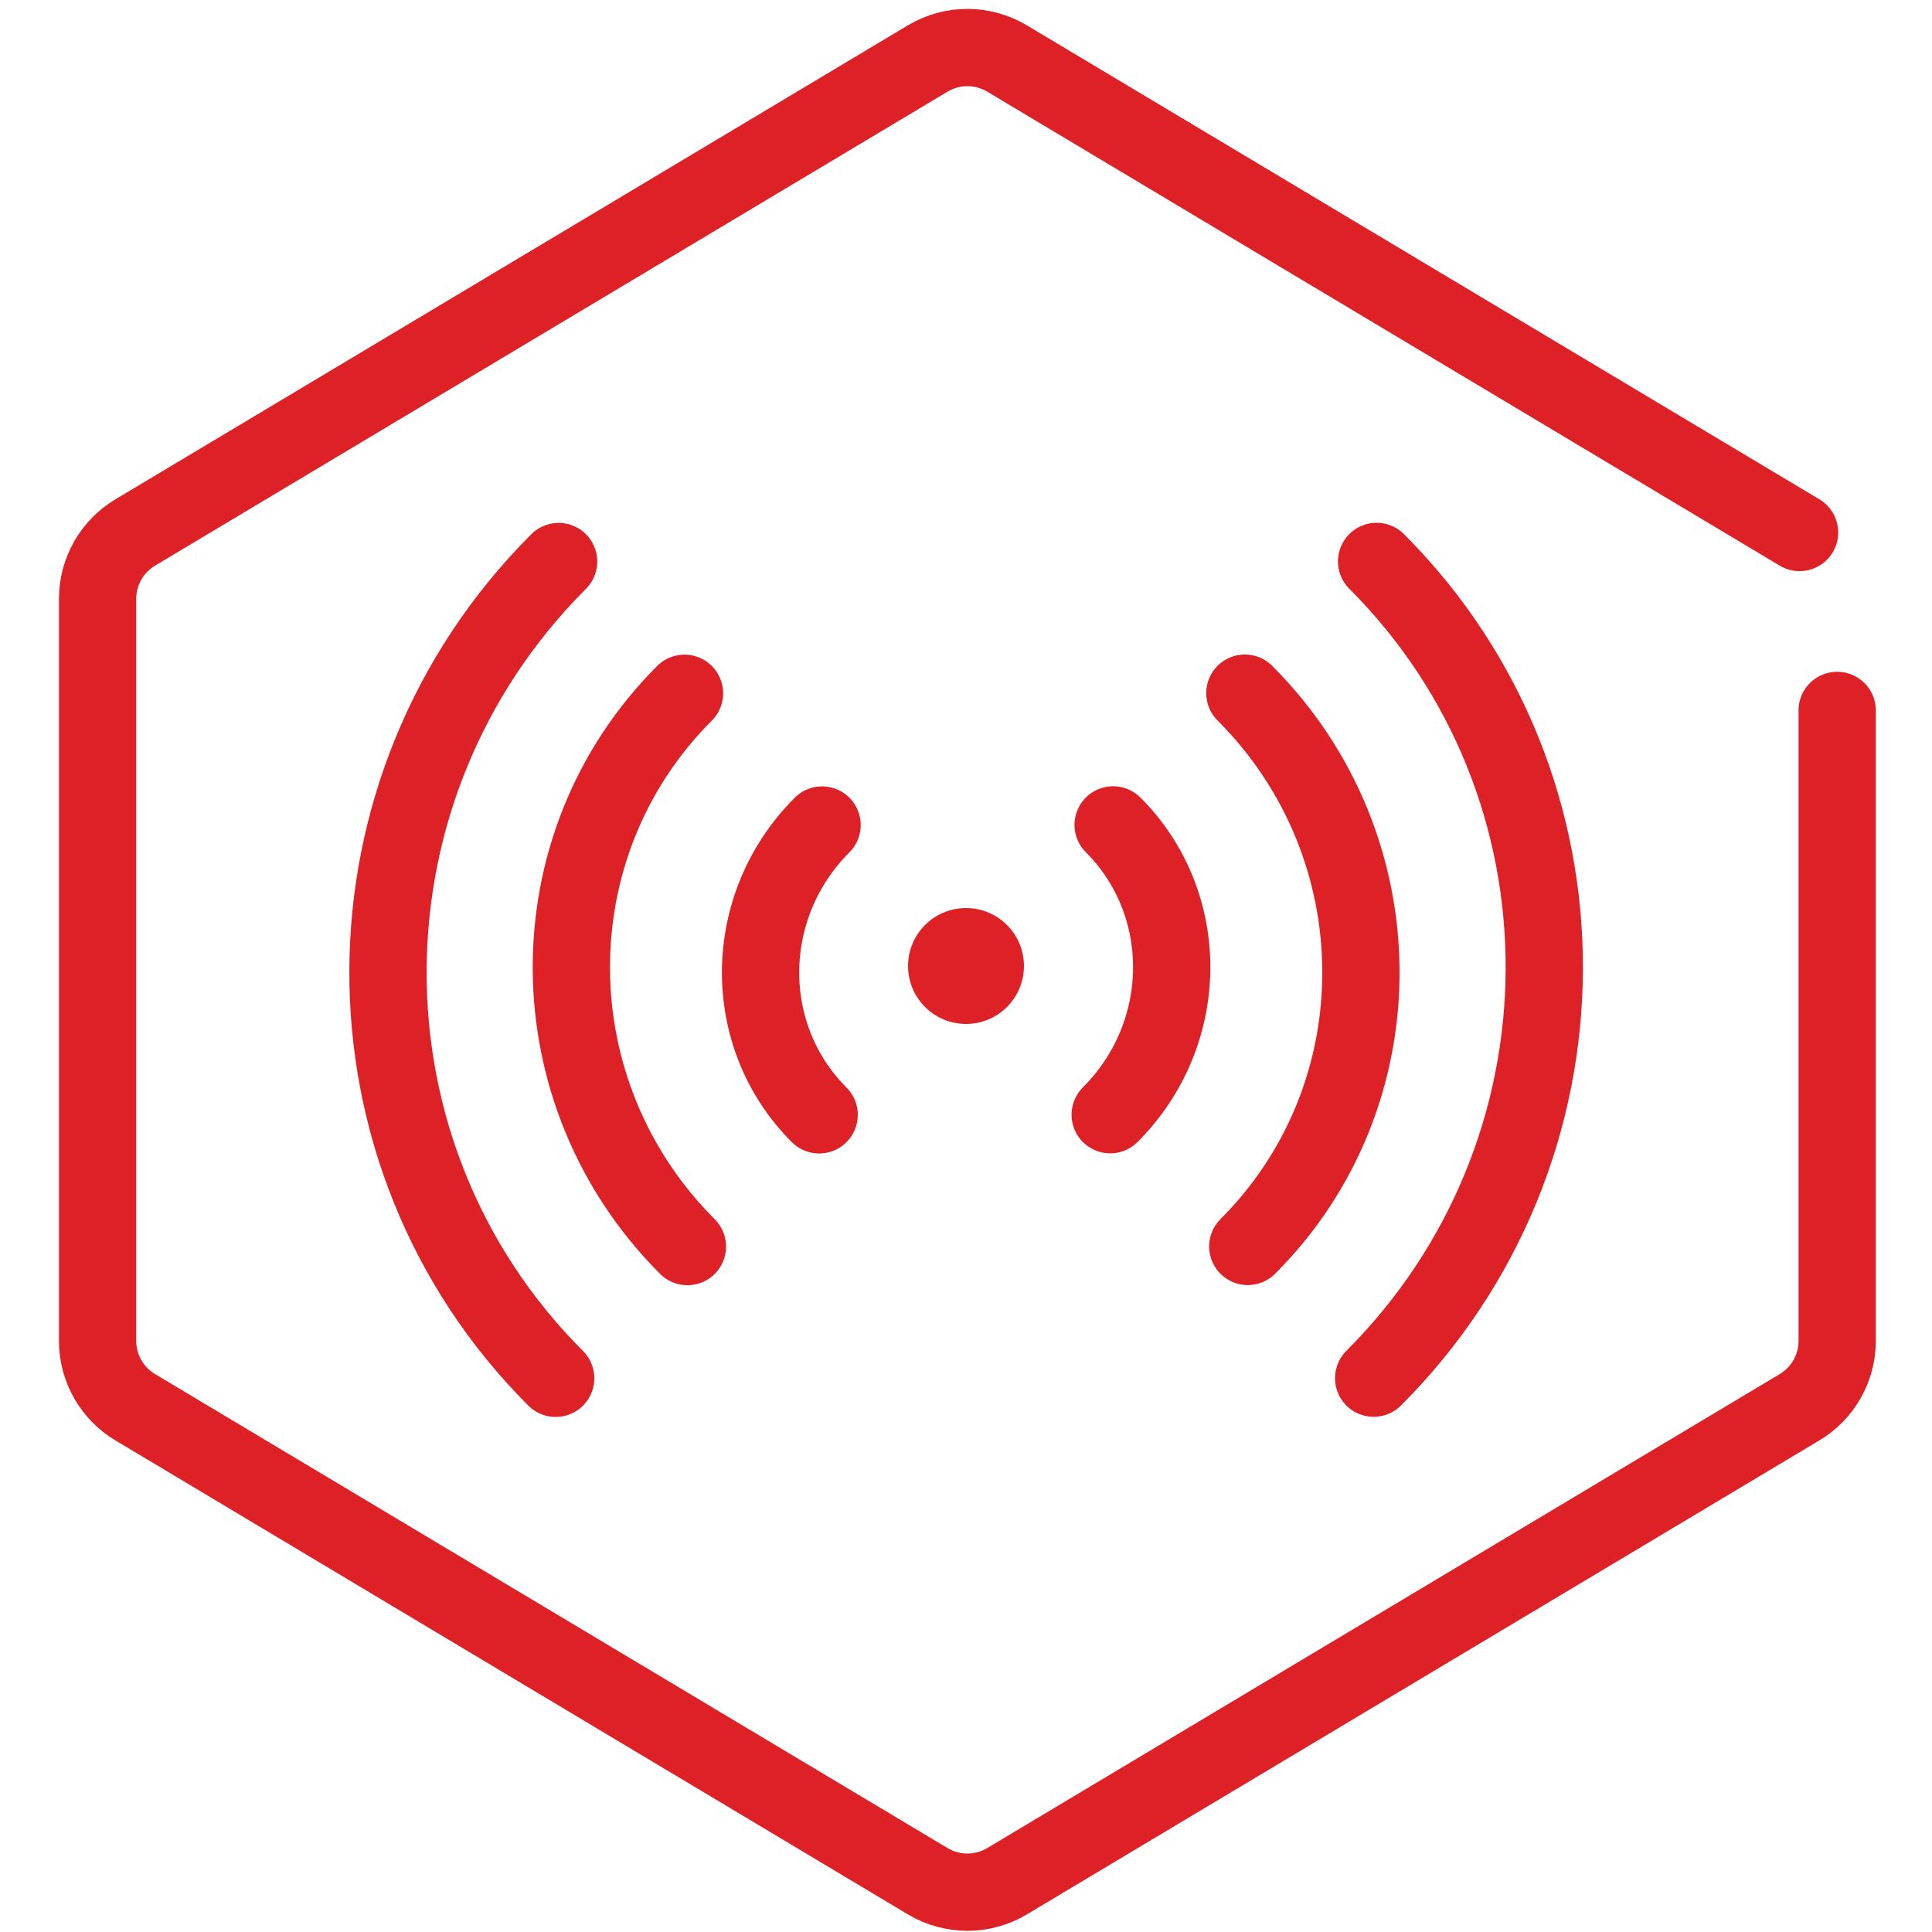
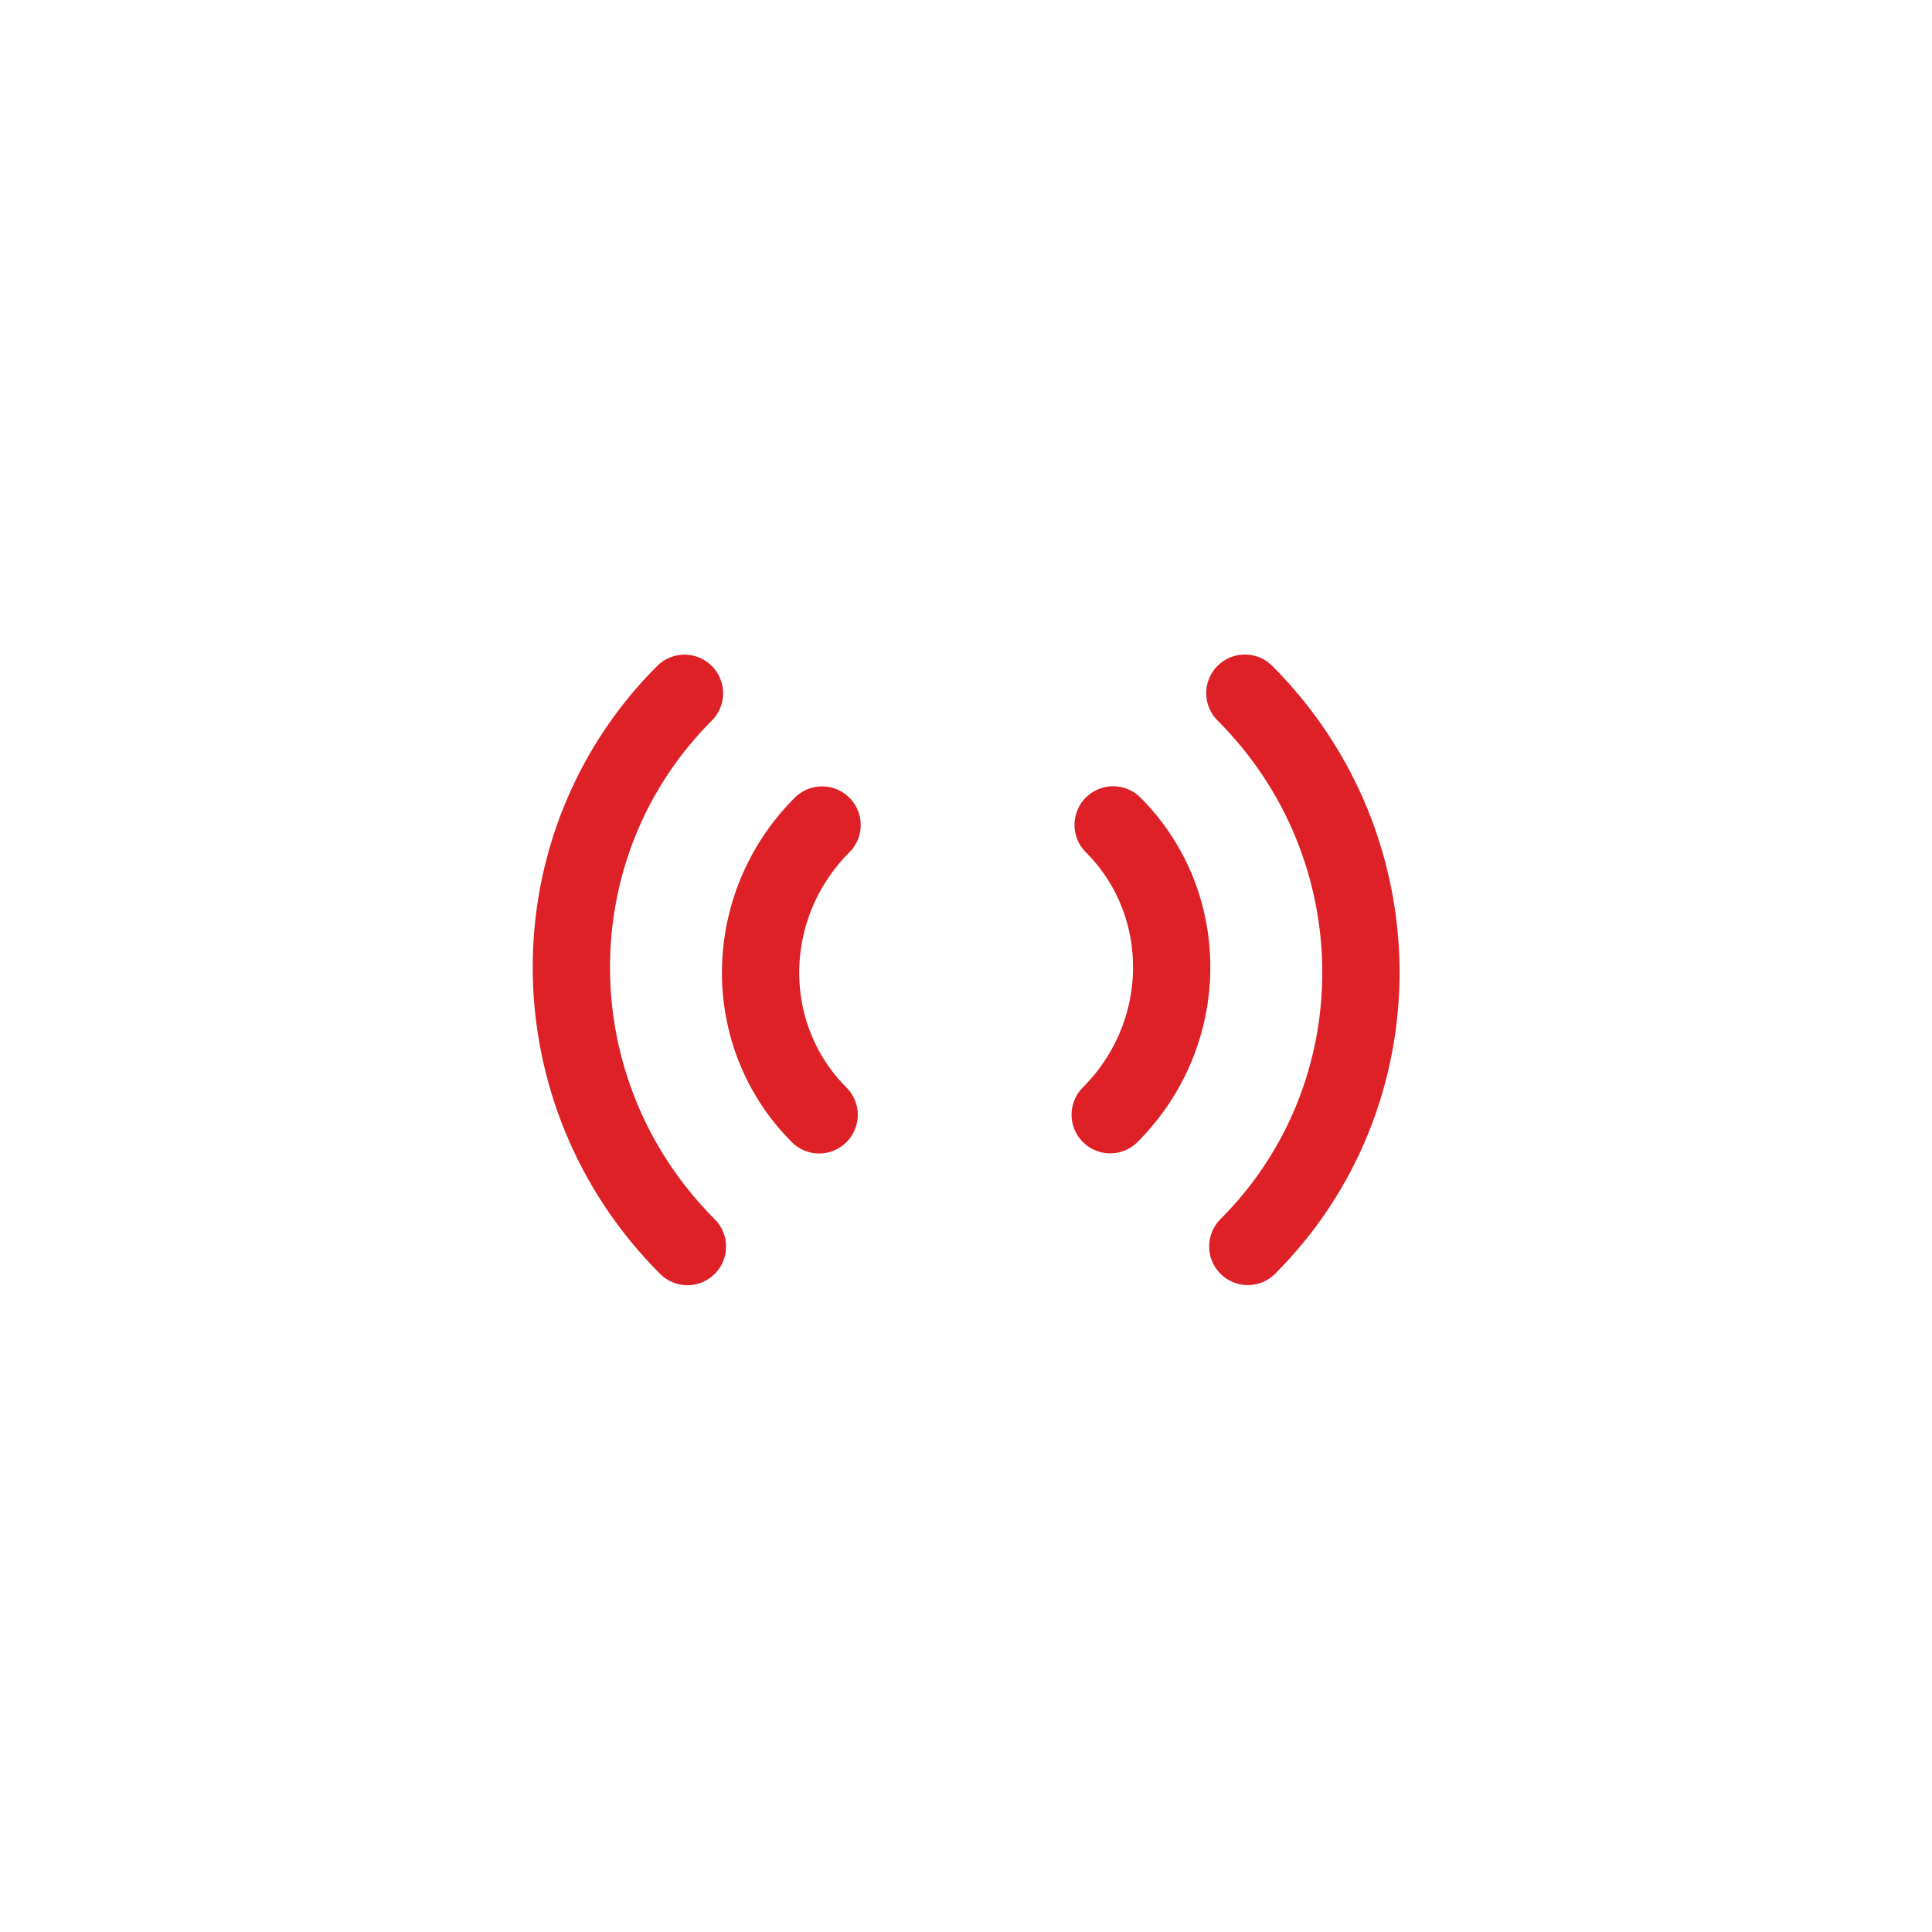
<svg xmlns="http://www.w3.org/2000/svg" width="500px" height="500px" viewBox="0 0 500 500" version="1.1">
  <title>anchor</title>
  <g id="anchor" stroke="none" stroke-width="1" fill="none" fill-rule="evenodd">
-     <circle id="Oval" fill="#DE2127" cx="250" cy="250" r="15" />
    <g id="Group-2" transform="translate(143.864, 251.379) rotate(-45) translate(-143.864, -251.379) translate(68.364, 176.879)" stroke="#DE2127" stroke-linecap="round" stroke-width="20">
      <path d="M150.985,96.437 C121.398,96.437 97.414,119.942 97.414,148.937" id="Oval" />
      <path d="M149.914,47.151 C94.291,47.151 49.199,92.722 49.199,148.937" id="Oval-Copy" />
-       <path d="M150.985,0.009 C68.142,0.009 0.985,66.686 0.985,148.937" id="Oval-Copy-2" />
    </g>
    <g id="Group-2-Copy" transform="translate(356.207, 250.621) scale(-1, -1) rotate(-45) translate(-356.207, -250.621) translate(280.707, 176.121)" stroke="#DE2127" stroke-linecap="round" stroke-width="20">
      <path d="M150.985,96.437 C121.398,96.437 97.414,119.942 97.414,148.937" id="Oval" />
      <path d="M149.914,47.151 C94.291,47.151 49.199,92.722 49.199,148.937" id="Oval-Copy" />
-       <path d="M150.985,0.009 C68.142,0.009 0.985,66.686 0.985,148.937" id="Oval-Copy-2" />
    </g>
-     <path d="M34.99,137.811 L240.092,15.14 C246.414,11.359 254.302,11.359 260.624,15.14 L465.726,137.811 C471.764,141.422 475.46,147.94 475.46,154.975 L475.46,347.025 C475.46,354.06 471.764,360.578 465.726,364.189 L260.624,486.86 C254.302,490.641 246.414,490.641 240.092,486.86 L34.99,364.189 C28.952,360.578 25.256,354.06 25.256,347.025 L25.256,183.856 L25.256,183.856" id="Rectangle" stroke="#DE2127" stroke-width="20" stroke-linecap="round" transform="translate(250.358, 251) scale(-1, 1) translate(-250.358, -251) " />
  </g>
</svg>